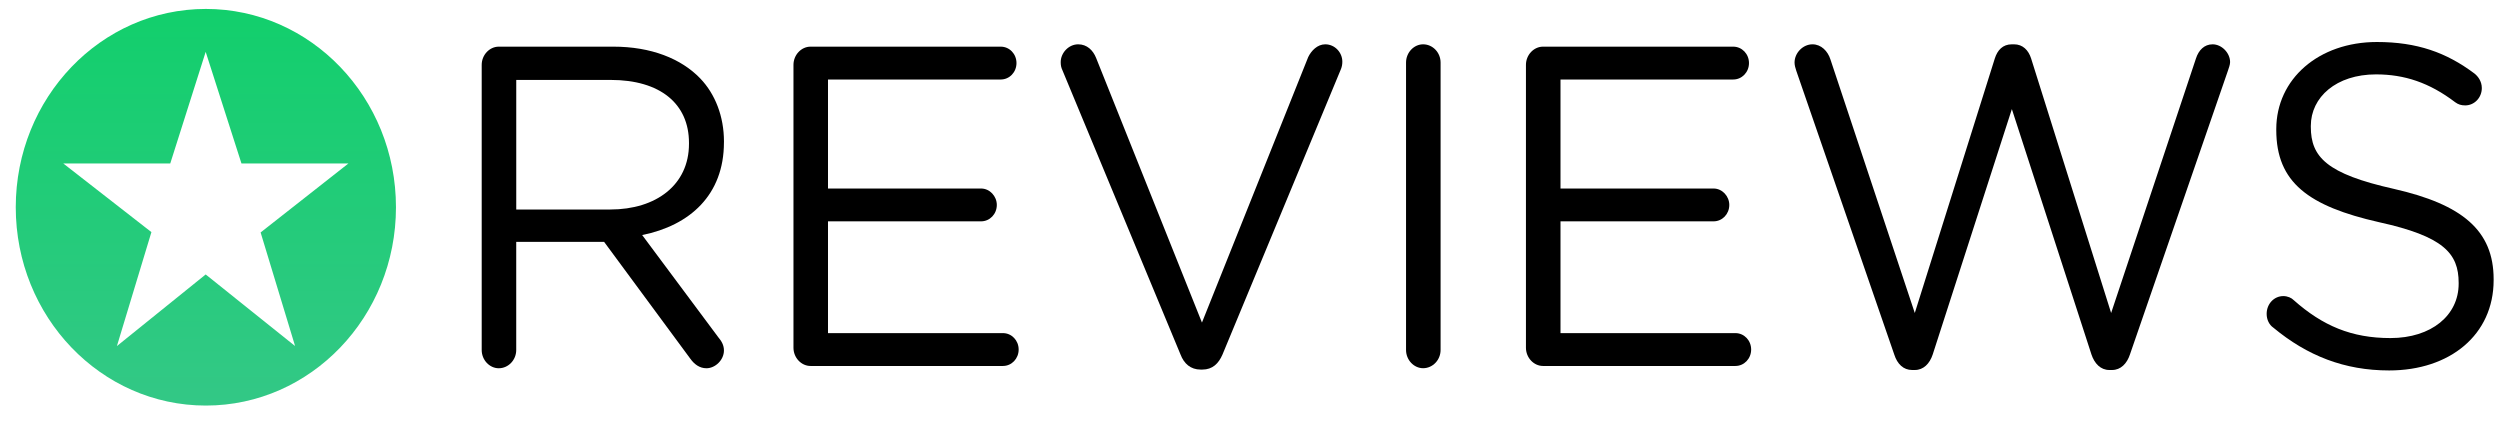
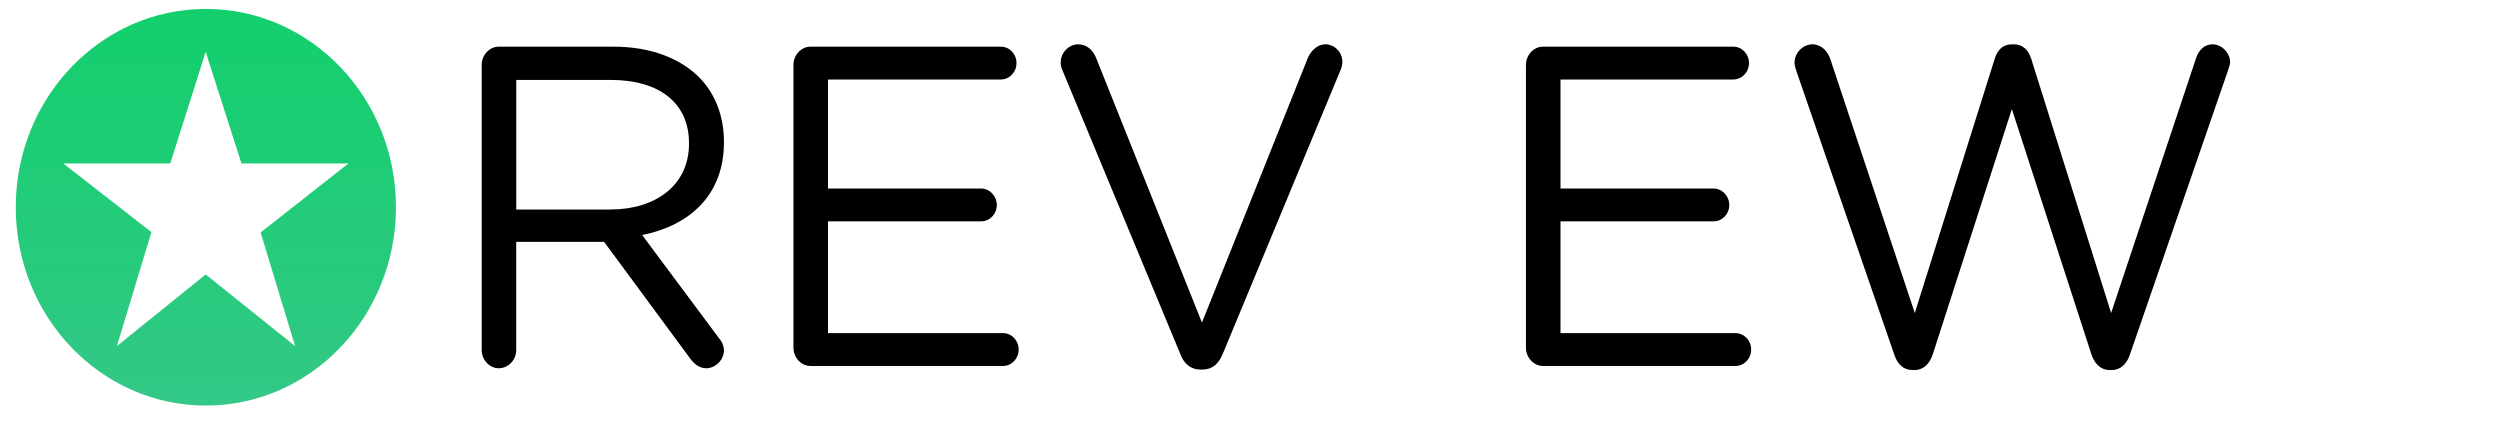
<svg xmlns="http://www.w3.org/2000/svg" width="106" height="18" viewBox="0 0 106 18" fill="none">
  <path d="M25.875 8.883C27.822 8.883 29.213 7.838 29.213 6.098V6.059C29.213 4.395 27.989 3.389 25.894 3.389H21.889V8.883H25.875ZM20.424 2.751C20.424 2.326 20.758 1.978 21.148 1.978H26.006C27.599 1.978 28.879 2.48 29.695 3.331C30.325 3.989 30.696 4.937 30.696 6.001L30.695 6.039C30.695 8.264 29.249 9.56 27.228 9.966L30.455 14.299C30.603 14.472 30.695 14.646 30.695 14.859C30.695 15.266 30.325 15.614 29.954 15.614C29.657 15.614 29.435 15.44 29.268 15.207L25.615 10.256H21.888V14.84C21.888 15.266 21.554 15.614 21.147 15.614C20.758 15.614 20.424 15.266 20.424 14.84V2.751H20.424Z" fill="black" />
  <path d="M33.643 14.744V2.751C33.643 2.326 33.976 1.978 34.366 1.978H42.431C42.802 1.978 43.099 2.287 43.099 2.674C43.099 3.061 42.802 3.371 42.431 3.371H35.107V7.993H41.597C41.968 7.993 42.265 8.322 42.265 8.689C42.265 9.076 41.968 9.385 41.597 9.385H35.107V14.124H42.524C42.895 14.124 43.191 14.434 43.191 14.82C43.191 15.207 42.895 15.517 42.524 15.517H34.366C33.976 15.517 33.643 15.169 33.643 14.744Z" fill="black" />
  <path d="M50.054 15.031L45.048 2.981C44.993 2.865 44.974 2.769 44.974 2.633C44.974 2.246 45.307 1.879 45.716 1.879C46.086 1.879 46.346 2.13 46.476 2.459L50.963 13.677L55.468 2.42C55.598 2.15 55.858 1.879 56.191 1.879C56.599 1.879 56.915 2.227 56.915 2.614C56.915 2.73 56.896 2.826 56.859 2.923L51.834 15.031C51.667 15.418 51.408 15.67 50.981 15.67H50.907C50.481 15.67 50.202 15.418 50.054 15.031Z" fill="black" />
-   <path d="M59.616 2.653C59.616 2.227 59.95 1.879 60.34 1.879C60.747 1.879 61.081 2.227 61.081 2.653V14.838C61.081 15.264 60.747 15.612 60.34 15.612C59.95 15.612 59.616 15.264 59.616 14.838V2.653Z" fill="black" />
  <path d="M64.7 14.744V2.751C64.7 2.326 65.034 1.978 65.423 1.978H73.489C73.859 1.978 74.157 2.287 74.157 2.674C74.157 3.061 73.859 3.371 73.489 3.371H66.165V7.993H72.654C73.026 7.993 73.322 8.322 73.322 8.689C73.322 9.076 73.026 9.385 72.654 9.385H66.165V14.124H73.582C73.952 14.124 74.249 14.434 74.249 14.82C74.249 15.207 73.952 15.517 73.582 15.517H65.423C65.034 15.517 64.7 15.169 64.7 14.744Z" fill="black" />
  <path d="M76.162 3C76.125 2.884 76.089 2.769 76.089 2.652C76.089 2.246 76.441 1.879 76.849 1.879C77.219 1.879 77.498 2.169 77.609 2.516L81.187 13.271L84.58 2.478C84.691 2.13 84.914 1.879 85.303 1.879H85.397C85.767 1.879 86.008 2.13 86.119 2.478L89.512 13.271L93.109 2.478C93.221 2.13 93.462 1.879 93.814 1.879C94.203 1.879 94.556 2.246 94.556 2.633C94.556 2.749 94.499 2.884 94.463 3L90.309 15.031C90.18 15.418 89.921 15.688 89.549 15.688H89.438C89.068 15.688 88.808 15.418 88.678 15.031L85.303 4.625L81.947 15.031C81.818 15.418 81.558 15.688 81.187 15.688H81.076C80.705 15.688 80.446 15.437 80.316 15.031L76.162 3Z" fill="black" />
-   <path d="M96.385 13.889C96.218 13.773 96.106 13.559 96.106 13.308C96.106 12.883 96.422 12.554 96.812 12.554C96.997 12.554 97.164 12.631 97.256 12.728C98.48 13.812 99.704 14.334 101.354 14.334C103.097 14.334 104.247 13.366 104.247 12.032V11.993C104.247 10.736 103.597 10.021 100.872 9.421C97.887 8.744 96.514 7.738 96.514 5.513V5.475C96.514 3.348 98.313 1.781 100.779 1.781C102.486 1.781 103.727 2.226 104.914 3.115C105.063 3.232 105.229 3.444 105.229 3.734C105.229 4.141 104.914 4.469 104.525 4.469C104.358 4.469 104.228 4.43 104.099 4.334C103.004 3.502 101.947 3.154 100.742 3.154C99.055 3.154 97.979 4.121 97.979 5.339V5.378C97.979 6.655 98.647 7.37 101.502 8.009C104.395 8.667 105.73 9.768 105.73 11.838V11.877C105.73 14.198 103.876 15.707 101.299 15.707C99.407 15.707 97.831 15.088 96.385 13.889Z" fill="black" />
  <path d="M0.668 8.788C0.668 13.431 4.277 17.196 8.728 17.196C13.18 17.196 16.789 13.431 16.789 8.788C16.789 4.144 13.18 0.379 8.728 0.379C4.277 0.379 0.668 4.144 0.668 8.788ZM6.42 9.842L2.683 6.931H7.219L8.721 2.199L10.238 6.931H14.773L11.05 9.856L12.512 14.673L8.721 11.637L4.957 14.673L6.42 9.842Z" fill="url(#paint0_linear)" />
  <defs>
    <linearGradient id="paint0_linear" x1="8.728" y1="17.196" x2="8.728" y2="0.379" gradientUnits="userSpaceOnUse">
      <stop stop-color="#33C886" />
      <stop offset="1" stop-color="#12CF6C" />
    </linearGradient>
  </defs>
</svg>